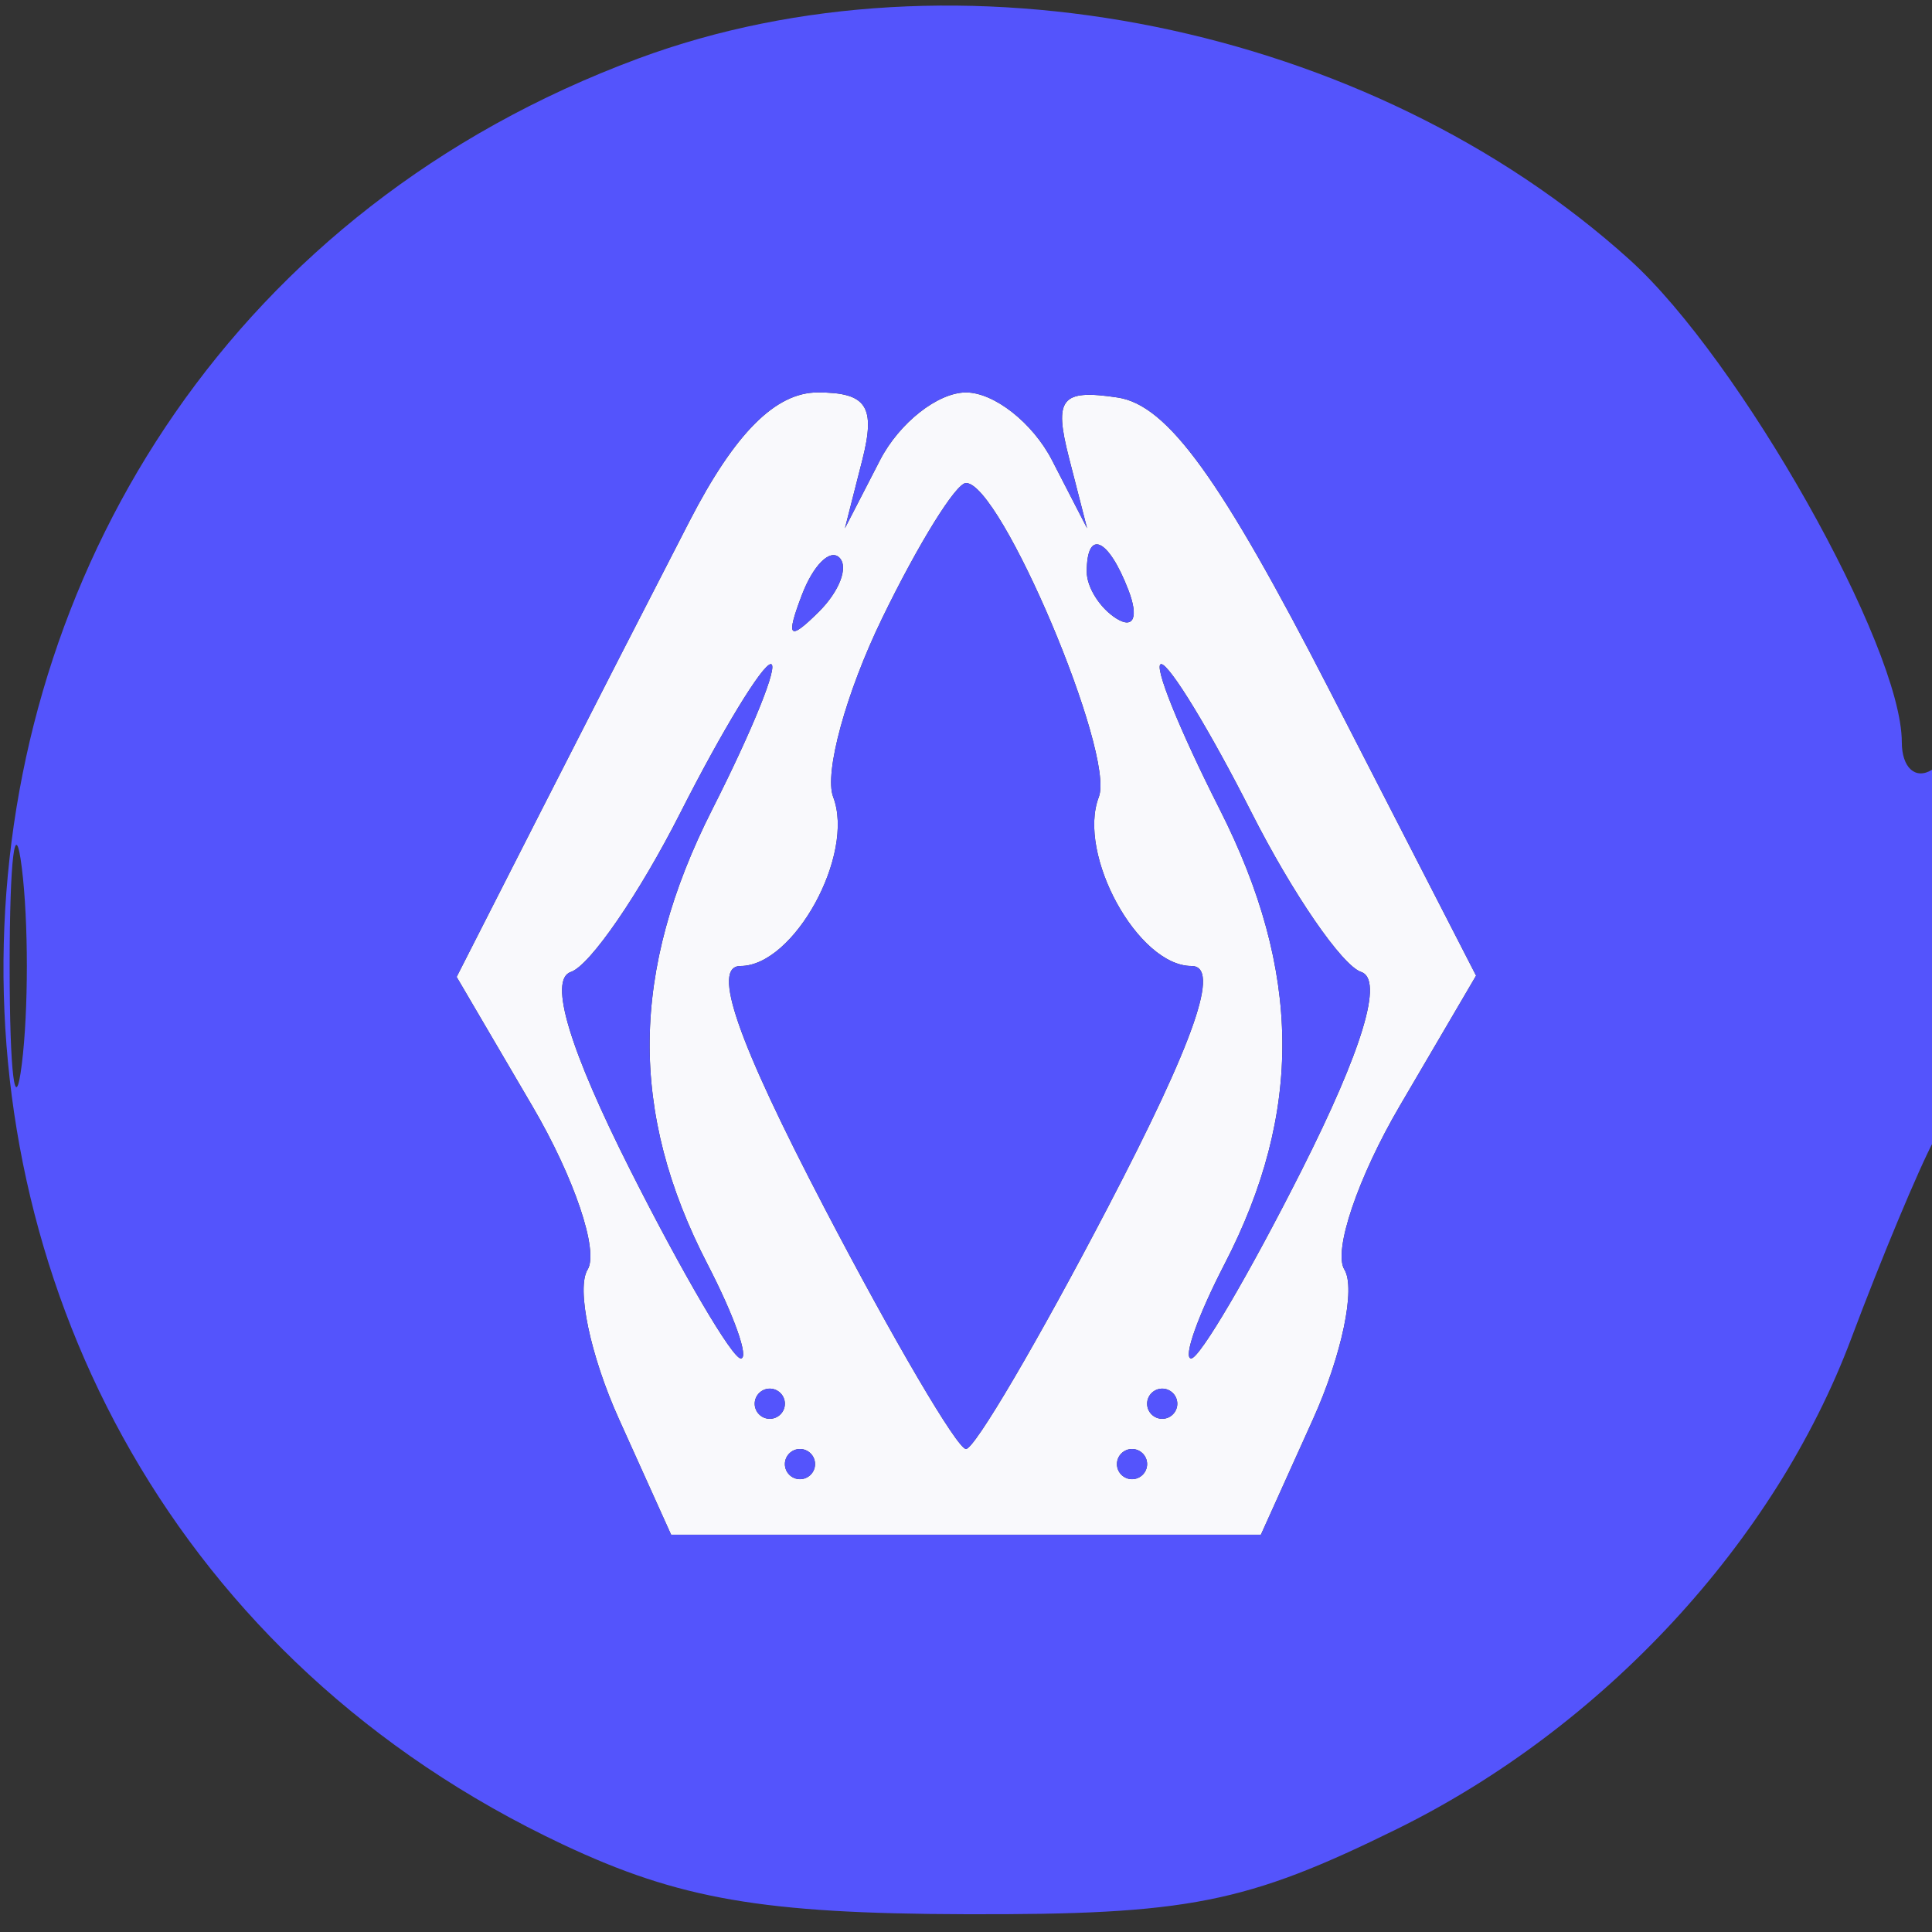
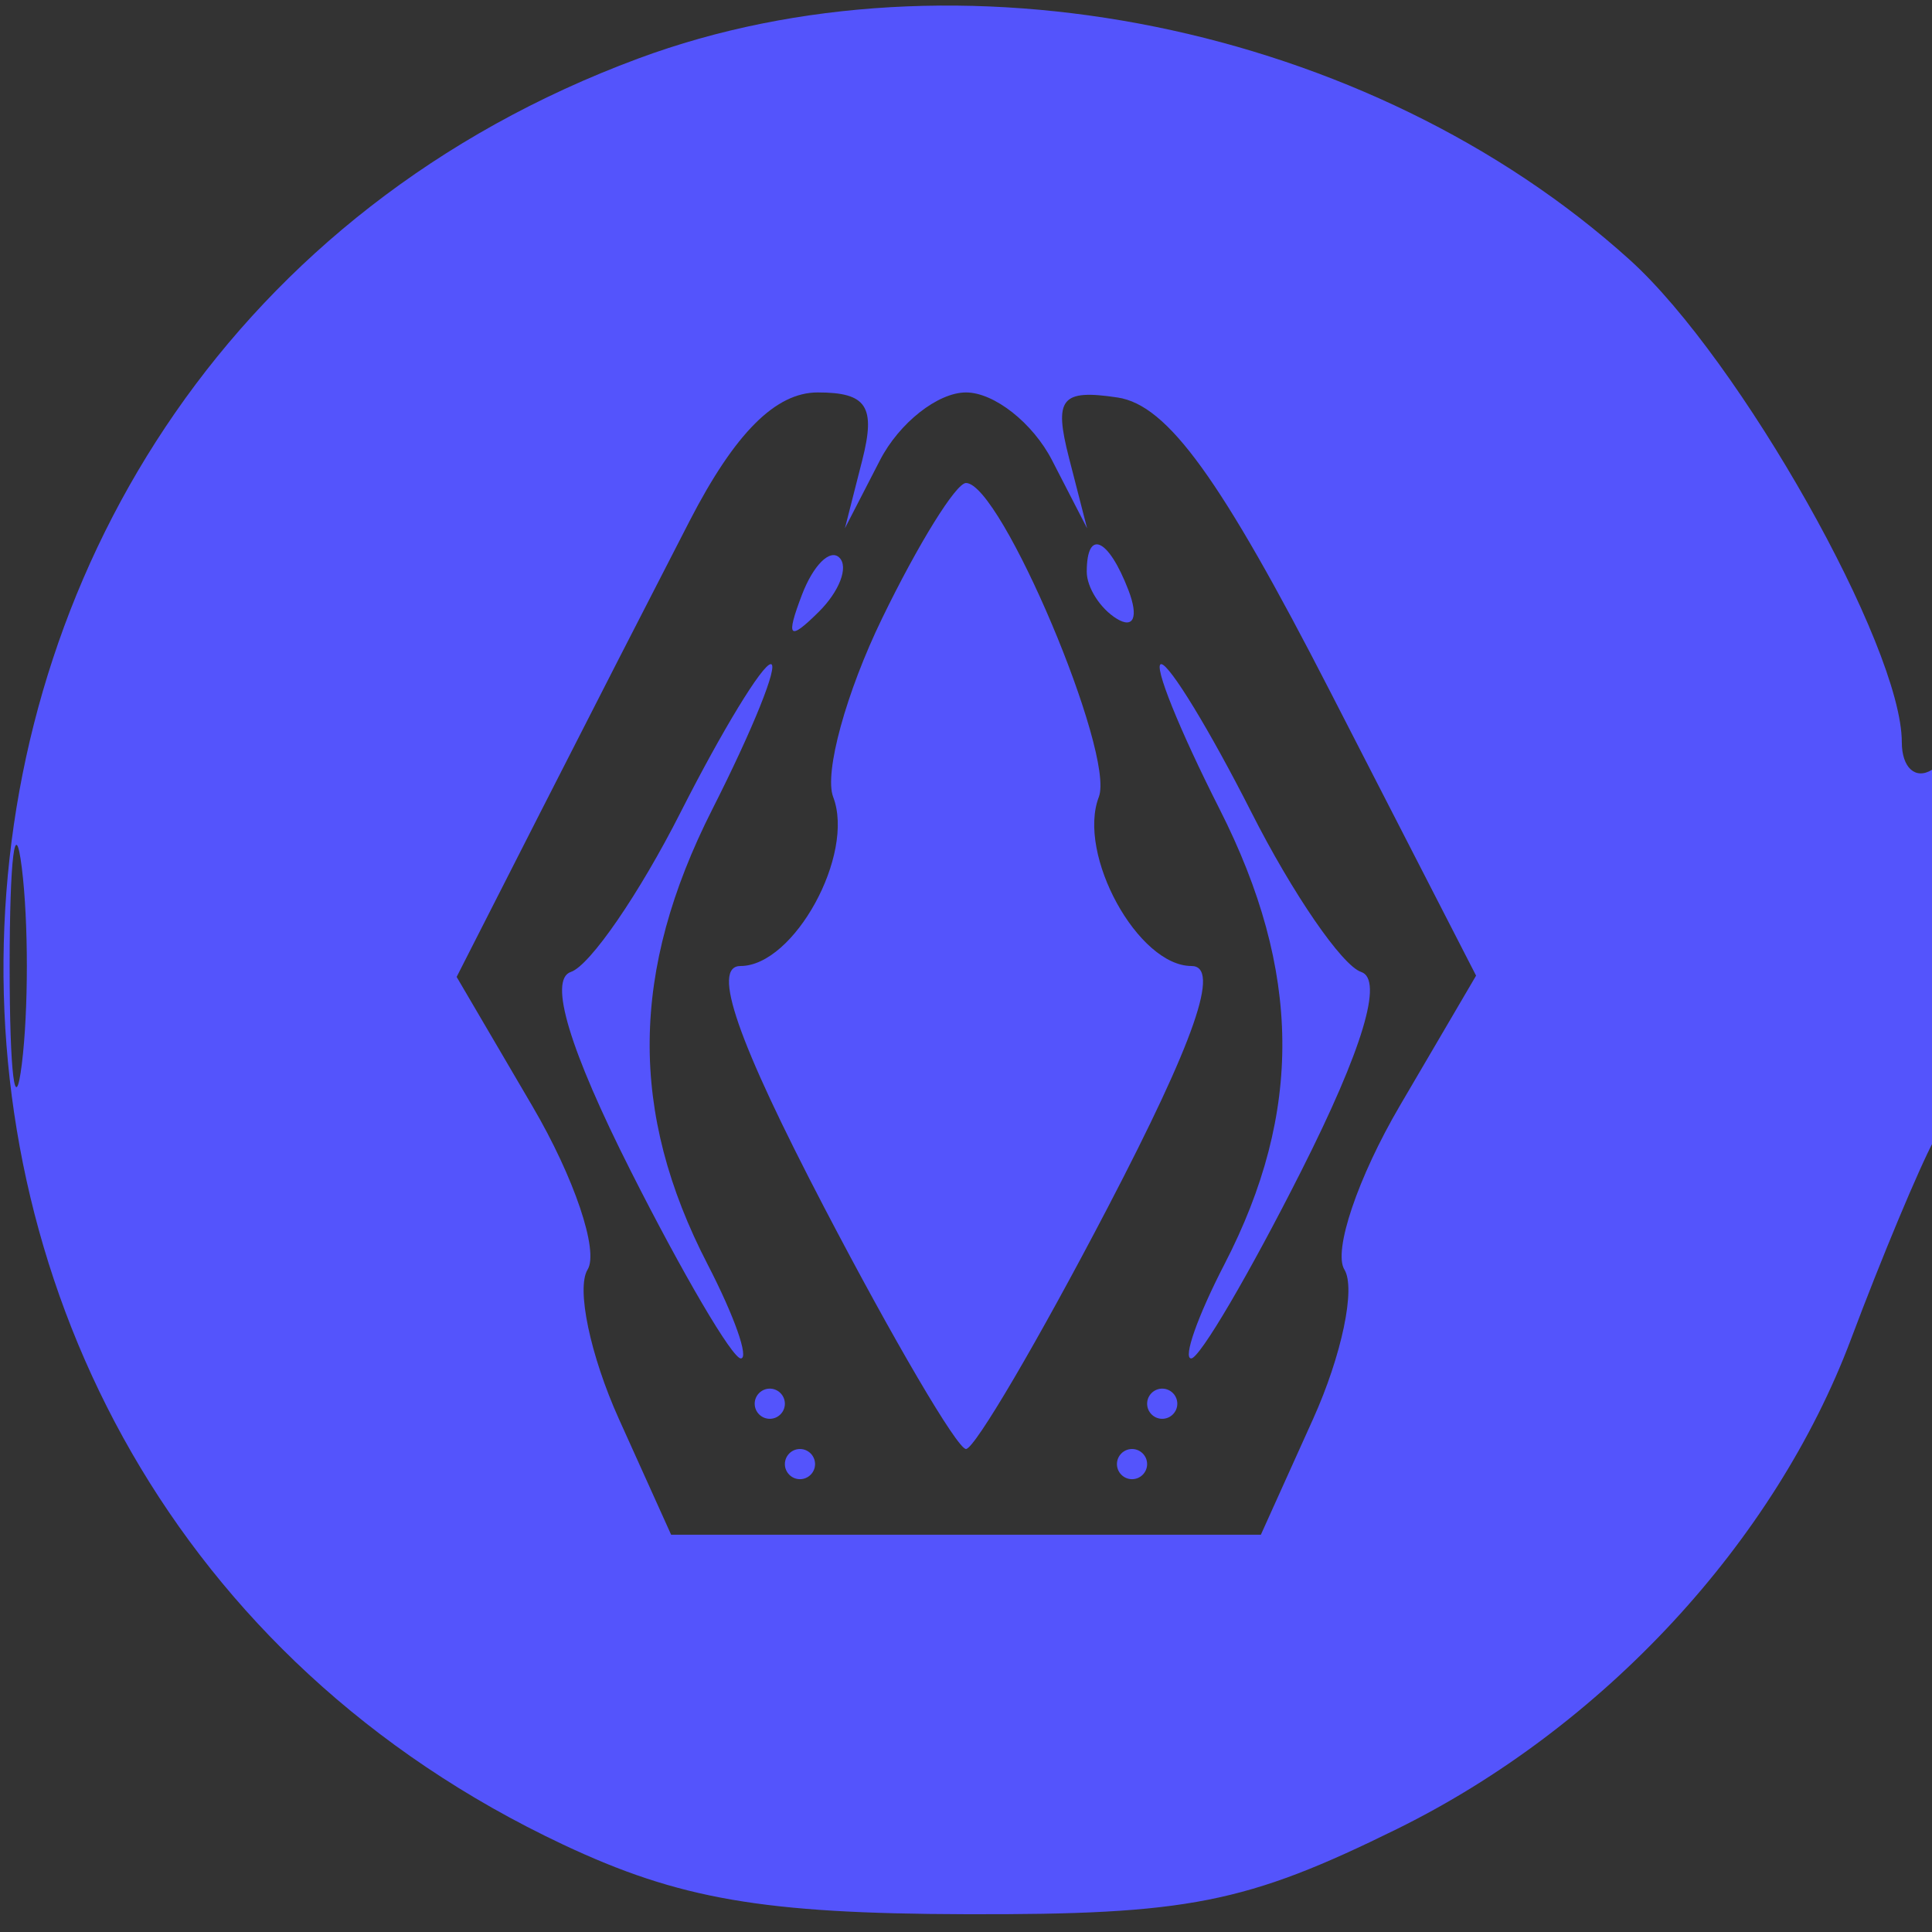
<svg xmlns="http://www.w3.org/2000/svg" width="64" height="64" viewBox="0 0 64 64" version="1.1">
  <rect x="0" y="0" width="64" height="64" fill="#333333" stroke="none" />
-   <path d="M 22.848 17.250 C 21.642 19.587, 19.411 23.944, 17.891 26.930 L 15.127 32.361 17.641 36.651 C 19.024 39.010, 19.844 41.443, 19.465 42.057 C 19.085 42.671, 19.552 44.899, 20.503 47.007 L 22.232 50.840 32 50.840 L 41.768 50.840 43.497 47.007 C 44.448 44.899, 44.915 42.671, 44.535 42.057 C 44.156 41.443, 44.982 39, 46.371 36.630 L 48.897 32.319 44.065 22.910 C 40.440 15.851, 38.680 13.417, 37.023 13.168 C 35.151 12.887, 34.905 13.192, 35.412 15.168 L 36.011 17.500 34.852 15.250 C 34.216 14.012, 32.932 13, 32 13 C 31.068 13, 29.784 14.012, 29.148 15.250 L 27.989 17.500 28.562 15.250 C 29.017 13.463, 28.714 13, 27.088 13 C 25.690 13, 24.345 14.348, 22.848 17.250 M 29.223 20.479 C 28.026 22.942, 27.296 25.607, 27.600 26.401 C 28.331 28.304, 26.304 32, 24.530 32 C 23.562 32, 24.417 34.466, 27.304 40 C 29.600 44.400, 31.713 48, 32 48 C 32.287 48, 34.400 44.400, 36.696 40 C 39.583 34.466, 40.438 32, 39.470 32 C 37.696 32, 35.669 28.304, 36.400 26.401 C 36.949 24.970, 33.155 16, 32 16 C 31.669 16, 30.419 18.015, 29.223 20.479 M 26.564 19.707 C 26.022 21.132, 26.136 21.247, 27.124 20.267 C 27.808 19.588, 28.115 18.781, 27.807 18.474 C 27.499 18.166, 26.940 18.721, 26.564 19.707 M 36 18.941 C 36 19.459, 36.445 20.157, 36.989 20.493 C 37.555 20.843, 37.723 20.442, 37.382 19.552 C 36.717 17.820, 36 17.503, 36 18.941 M 22.547 26.906 C 21.180 29.605, 19.543 31.986, 18.910 32.197 C 18.164 32.445, 18.861 34.763, 20.894 38.790 C 22.618 42.206, 24.259 45, 24.540 45 C 24.821 45, 24.326 43.597, 23.440 41.883 C 20.831 36.839, 20.880 32.170, 23.598 26.806 C 24.938 24.163, 25.809 22, 25.534 22 C 25.259 22, 23.915 24.208, 22.547 26.906 M 40.402 26.806 C 43.120 32.170, 43.169 36.839, 40.560 41.883 C 39.674 43.597, 39.179 45, 39.460 45 C 39.741 45, 41.382 42.206, 43.106 38.790 C 45.139 34.763, 45.836 32.445, 45.090 32.197 C 44.457 31.986, 42.820 29.605, 41.453 26.906 C 40.085 24.208, 38.741 22, 38.466 22 C 38.191 22, 39.062 24.163, 40.402 26.806 M 25 46.500 C 25 46.775, 25.225 47, 25.500 47 C 25.775 47, 26 46.775, 26 46.500 C 26 46.225, 25.775 46, 25.500 46 C 25.225 46, 25 46.225, 25 46.500 M 38 46.500 C 38 46.775, 38.225 47, 38.500 47 C 38.775 47, 39 46.775, 39 46.500 C 39 46.225, 38.775 46, 38.500 46 C 38.225 46, 38 46.225, 38 46.500 M 26 48.500 C 26 48.775, 26.225 49, 26.500 49 C 26.775 49, 27 48.775, 27 48.500 C 27 48.225, 26.775 48, 26.500 48 C 26.225 48, 26 48.225, 26 48.500 M 37 48.500 C 37 48.775, 37.225 49, 37.500 49 C 37.775 49, 38 48.775, 38 48.500 C 38 48.225, 37.775 48, 37.500 48 C 37.225 48, 37 48.225, 37 48.500" stroke="none" fill="#f9f9fc" fill-rule="evenodd" />
  <path d="M 21.142 1.939 C -5.661 11.885, -7.219 48.917, 18.654 61.104 C 22.493 62.912, 25.267 63.392, 32 63.411 C 39.354 63.432, 41.279 63.051, 46.281 60.586 C 53.109 57.220, 58.792 51.086, 61.321 44.350 C 62.323 41.682, 63.560 38.719, 64.071 37.764 C 65.347 35.378, 65.285 24.706, 64 25.500 C 63.450 25.840, 63 25.429, 63 24.586 C 63 21.411, 57.639 11.907, 53.988 8.608 C 45.363 0.816, 31.663 -1.966, 21.142 1.939 M 22.848 17.250 C 21.642 19.587, 19.411 23.944, 17.891 26.930 L 15.127 32.361 17.641 36.651 C 19.024 39.010, 19.844 41.443, 19.465 42.057 C 19.085 42.671, 19.552 44.899, 20.503 47.007 L 22.232 50.840 32 50.840 L 41.768 50.840 43.497 47.007 C 44.448 44.899, 44.915 42.671, 44.535 42.057 C 44.156 41.443, 44.982 39, 46.371 36.630 L 48.897 32.319 44.065 22.910 C 40.440 15.851, 38.680 13.417, 37.023 13.168 C 35.151 12.887, 34.905 13.192, 35.412 15.168 L 36.011 17.500 34.852 15.250 C 34.216 14.012, 32.932 13, 32 13 C 31.068 13, 29.784 14.012, 29.148 15.250 L 27.989 17.500 28.562 15.250 C 29.017 13.463, 28.714 13, 27.088 13 C 25.690 13, 24.345 14.348, 22.848 17.250 M 29.223 20.479 C 28.026 22.942, 27.296 25.607, 27.600 26.401 C 28.331 28.304, 26.304 32, 24.530 32 C 23.562 32, 24.417 34.466, 27.304 40 C 29.600 44.400, 31.713 48, 32 48 C 32.287 48, 34.400 44.400, 36.696 40 C 39.583 34.466, 40.438 32, 39.470 32 C 37.696 32, 35.669 28.304, 36.400 26.401 C 36.949 24.970, 33.155 16, 32 16 C 31.669 16, 30.419 18.015, 29.223 20.479 M 26.564 19.707 C 26.022 21.132, 26.136 21.247, 27.124 20.267 C 27.808 19.588, 28.115 18.781, 27.807 18.474 C 27.499 18.166, 26.940 18.721, 26.564 19.707 M 36 18.941 C 36 19.459, 36.445 20.157, 36.989 20.493 C 37.555 20.843, 37.723 20.442, 37.382 19.552 C 36.717 17.820, 36 17.503, 36 18.941 M 22.547 26.906 C 21.180 29.605, 19.543 31.986, 18.910 32.197 C 18.164 32.445, 18.861 34.763, 20.894 38.790 C 22.618 42.206, 24.259 45, 24.540 45 C 24.821 45, 24.326 43.597, 23.440 41.883 C 20.831 36.839, 20.880 32.170, 23.598 26.806 C 24.938 24.163, 25.809 22, 25.534 22 C 25.259 22, 23.915 24.208, 22.547 26.906 M 40.402 26.806 C 43.120 32.170, 43.169 36.839, 40.560 41.883 C 39.674 43.597, 39.179 45, 39.460 45 C 39.741 45, 41.382 42.206, 43.106 38.790 C 45.139 34.763, 45.836 32.445, 45.090 32.197 C 44.457 31.986, 42.820 29.605, 41.453 26.906 C 40.085 24.208, 38.741 22, 38.466 22 C 38.191 22, 39.062 24.163, 40.402 26.806 M 0.320 32 C 0.320 35.575, 0.502 37.038, 0.723 35.250 C 0.945 33.462, 0.945 30.538, 0.723 28.750 C 0.502 26.962, 0.320 28.425, 0.320 32 M 25 46.500 C 25 46.775, 25.225 47, 25.500 47 C 25.775 47, 26 46.775, 26 46.500 C 26 46.225, 25.775 46, 25.500 46 C 25.225 46, 25 46.225, 25 46.500 M 38 46.500 C 38 46.775, 38.225 47, 38.500 47 C 38.775 47, 39 46.775, 39 46.500 C 39 46.225, 38.775 46, 38.500 46 C 38.225 46, 38 46.225, 38 46.500 M 26 48.500 C 26 48.775, 26.225 49, 26.500 49 C 26.775 49, 27 48.775, 27 48.500 C 27 48.225, 26.775 48, 26.500 48 C 26.225 48, 26 48.225, 26 48.500 M 37 48.500 C 37 48.775, 37.225 49, 37.500 49 C 37.775 49, 38 48.775, 38 48.500 C 38 48.225, 37.775 48, 37.500 48 C 37.225 48, 37 48.225, 37 48.500" stroke="none" fill="#5454fc" fill-rule="evenodd" />
</svg>